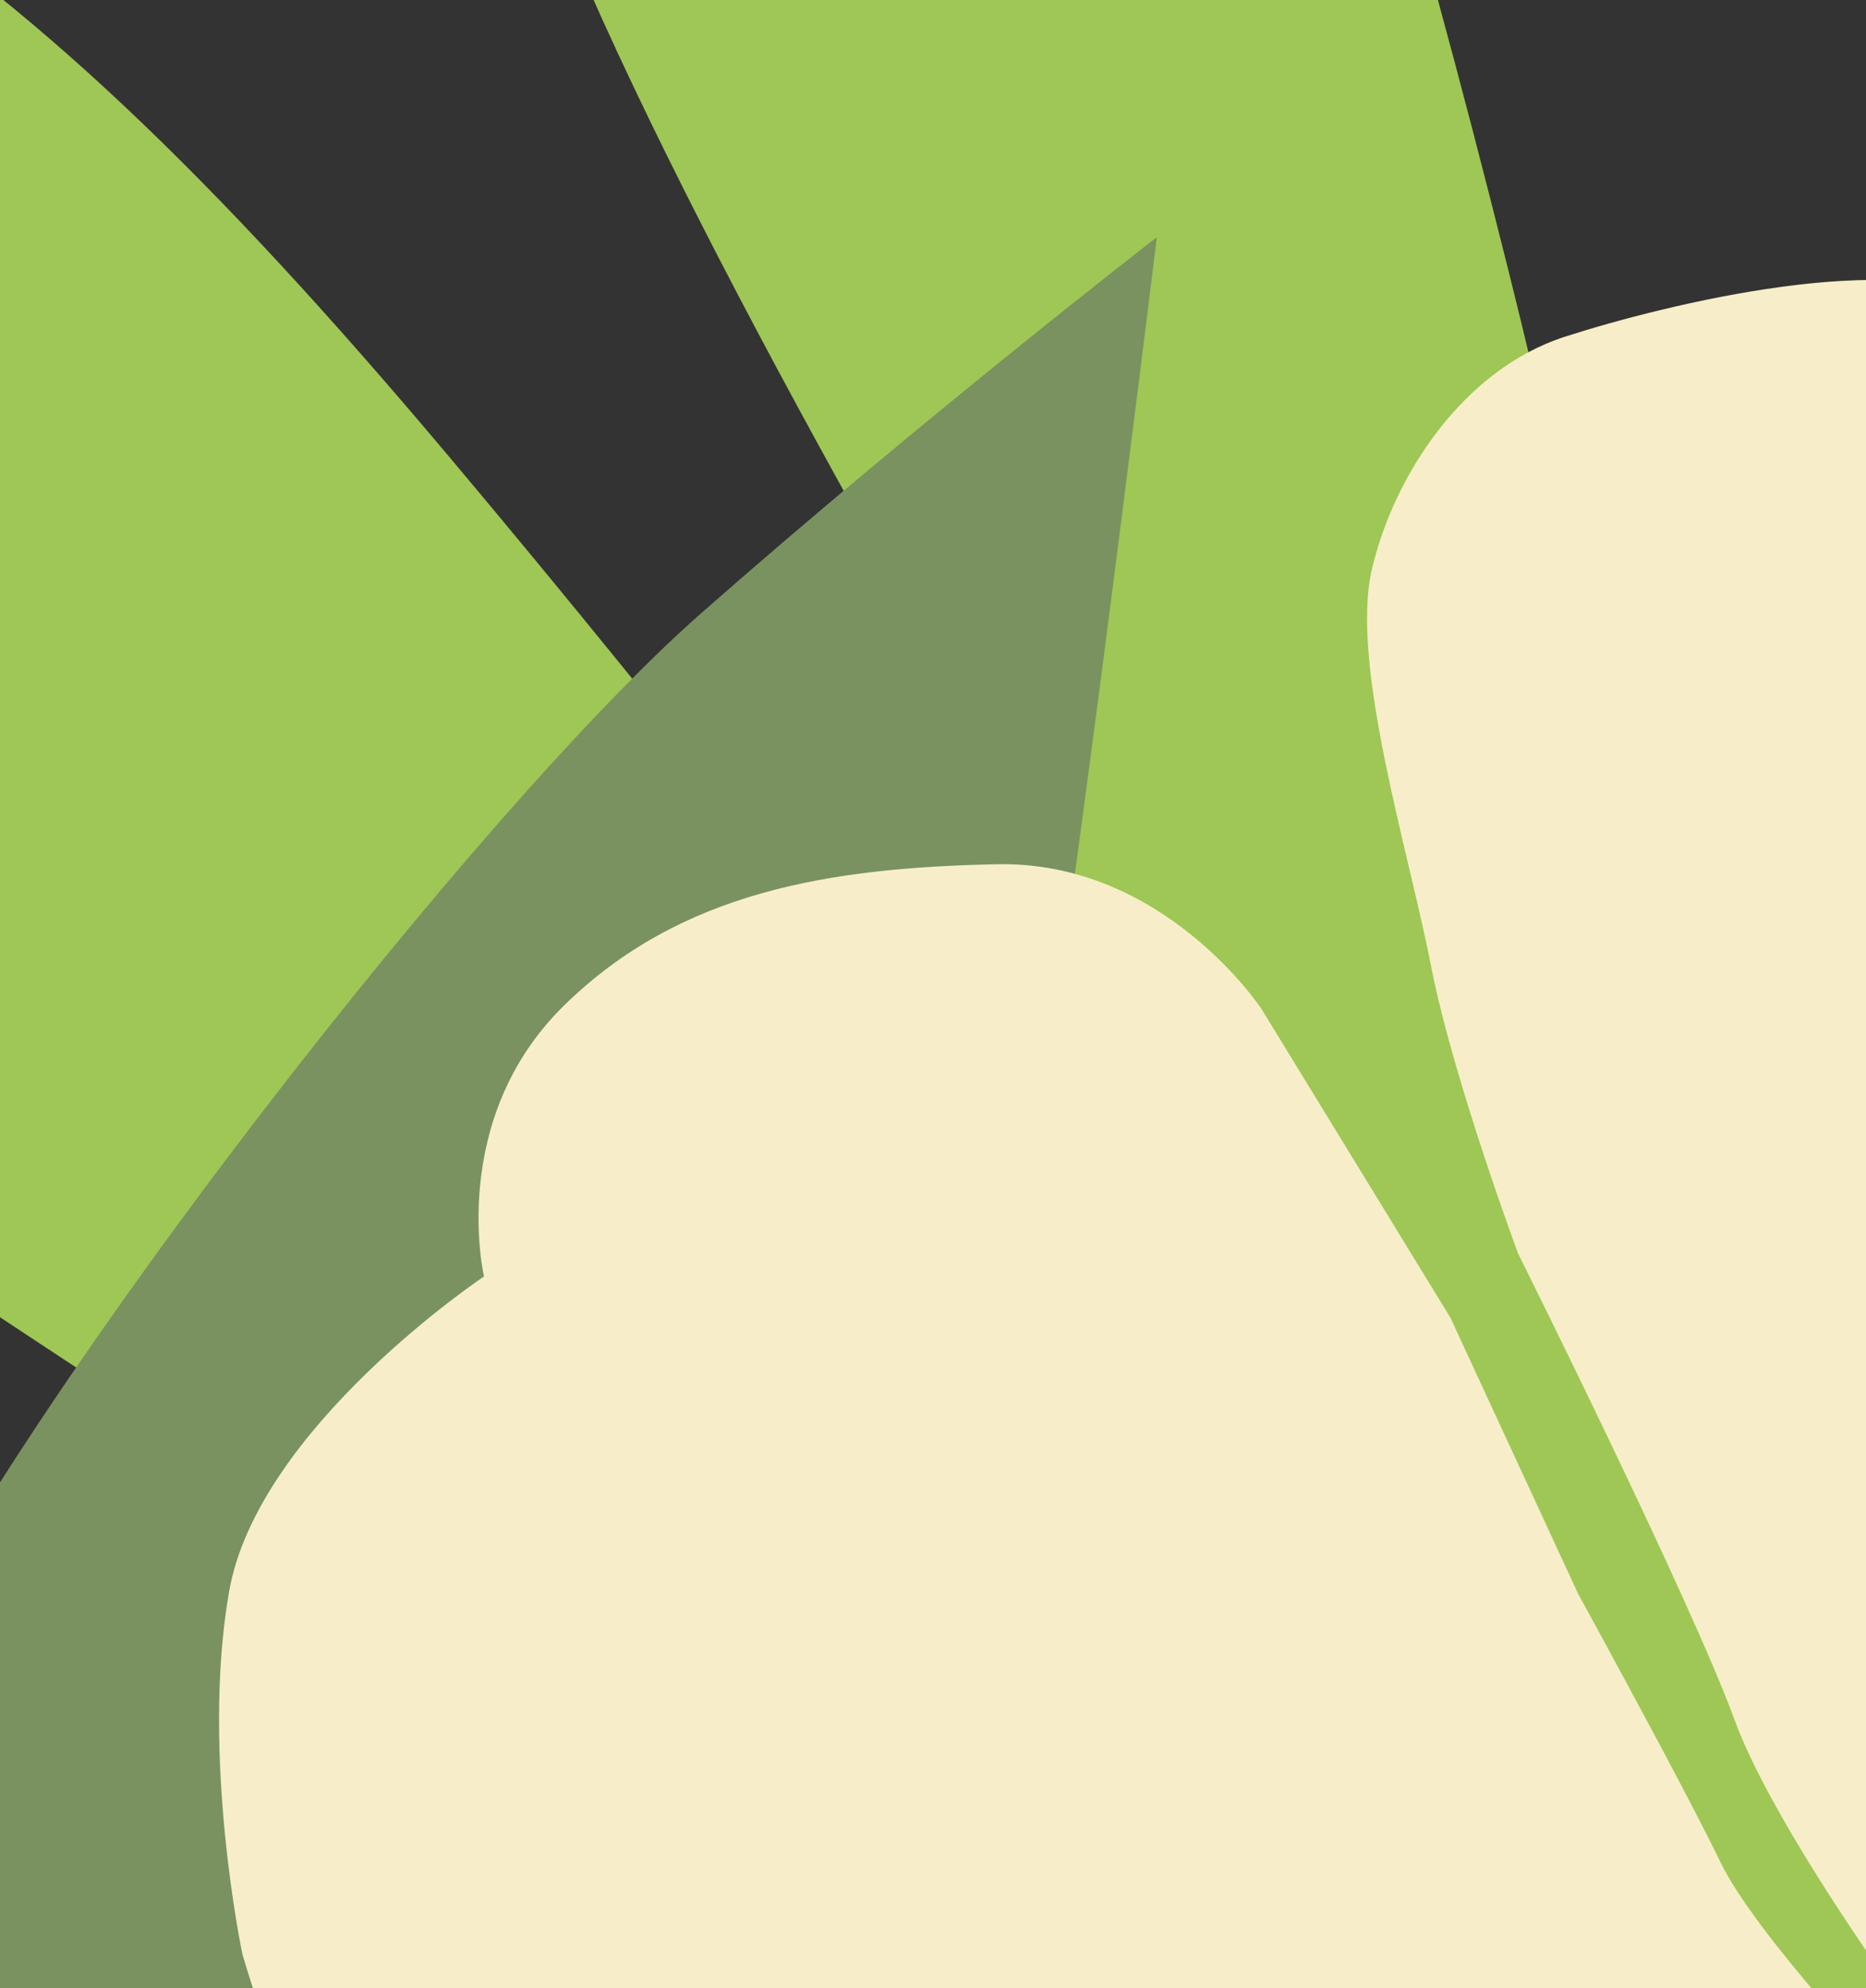
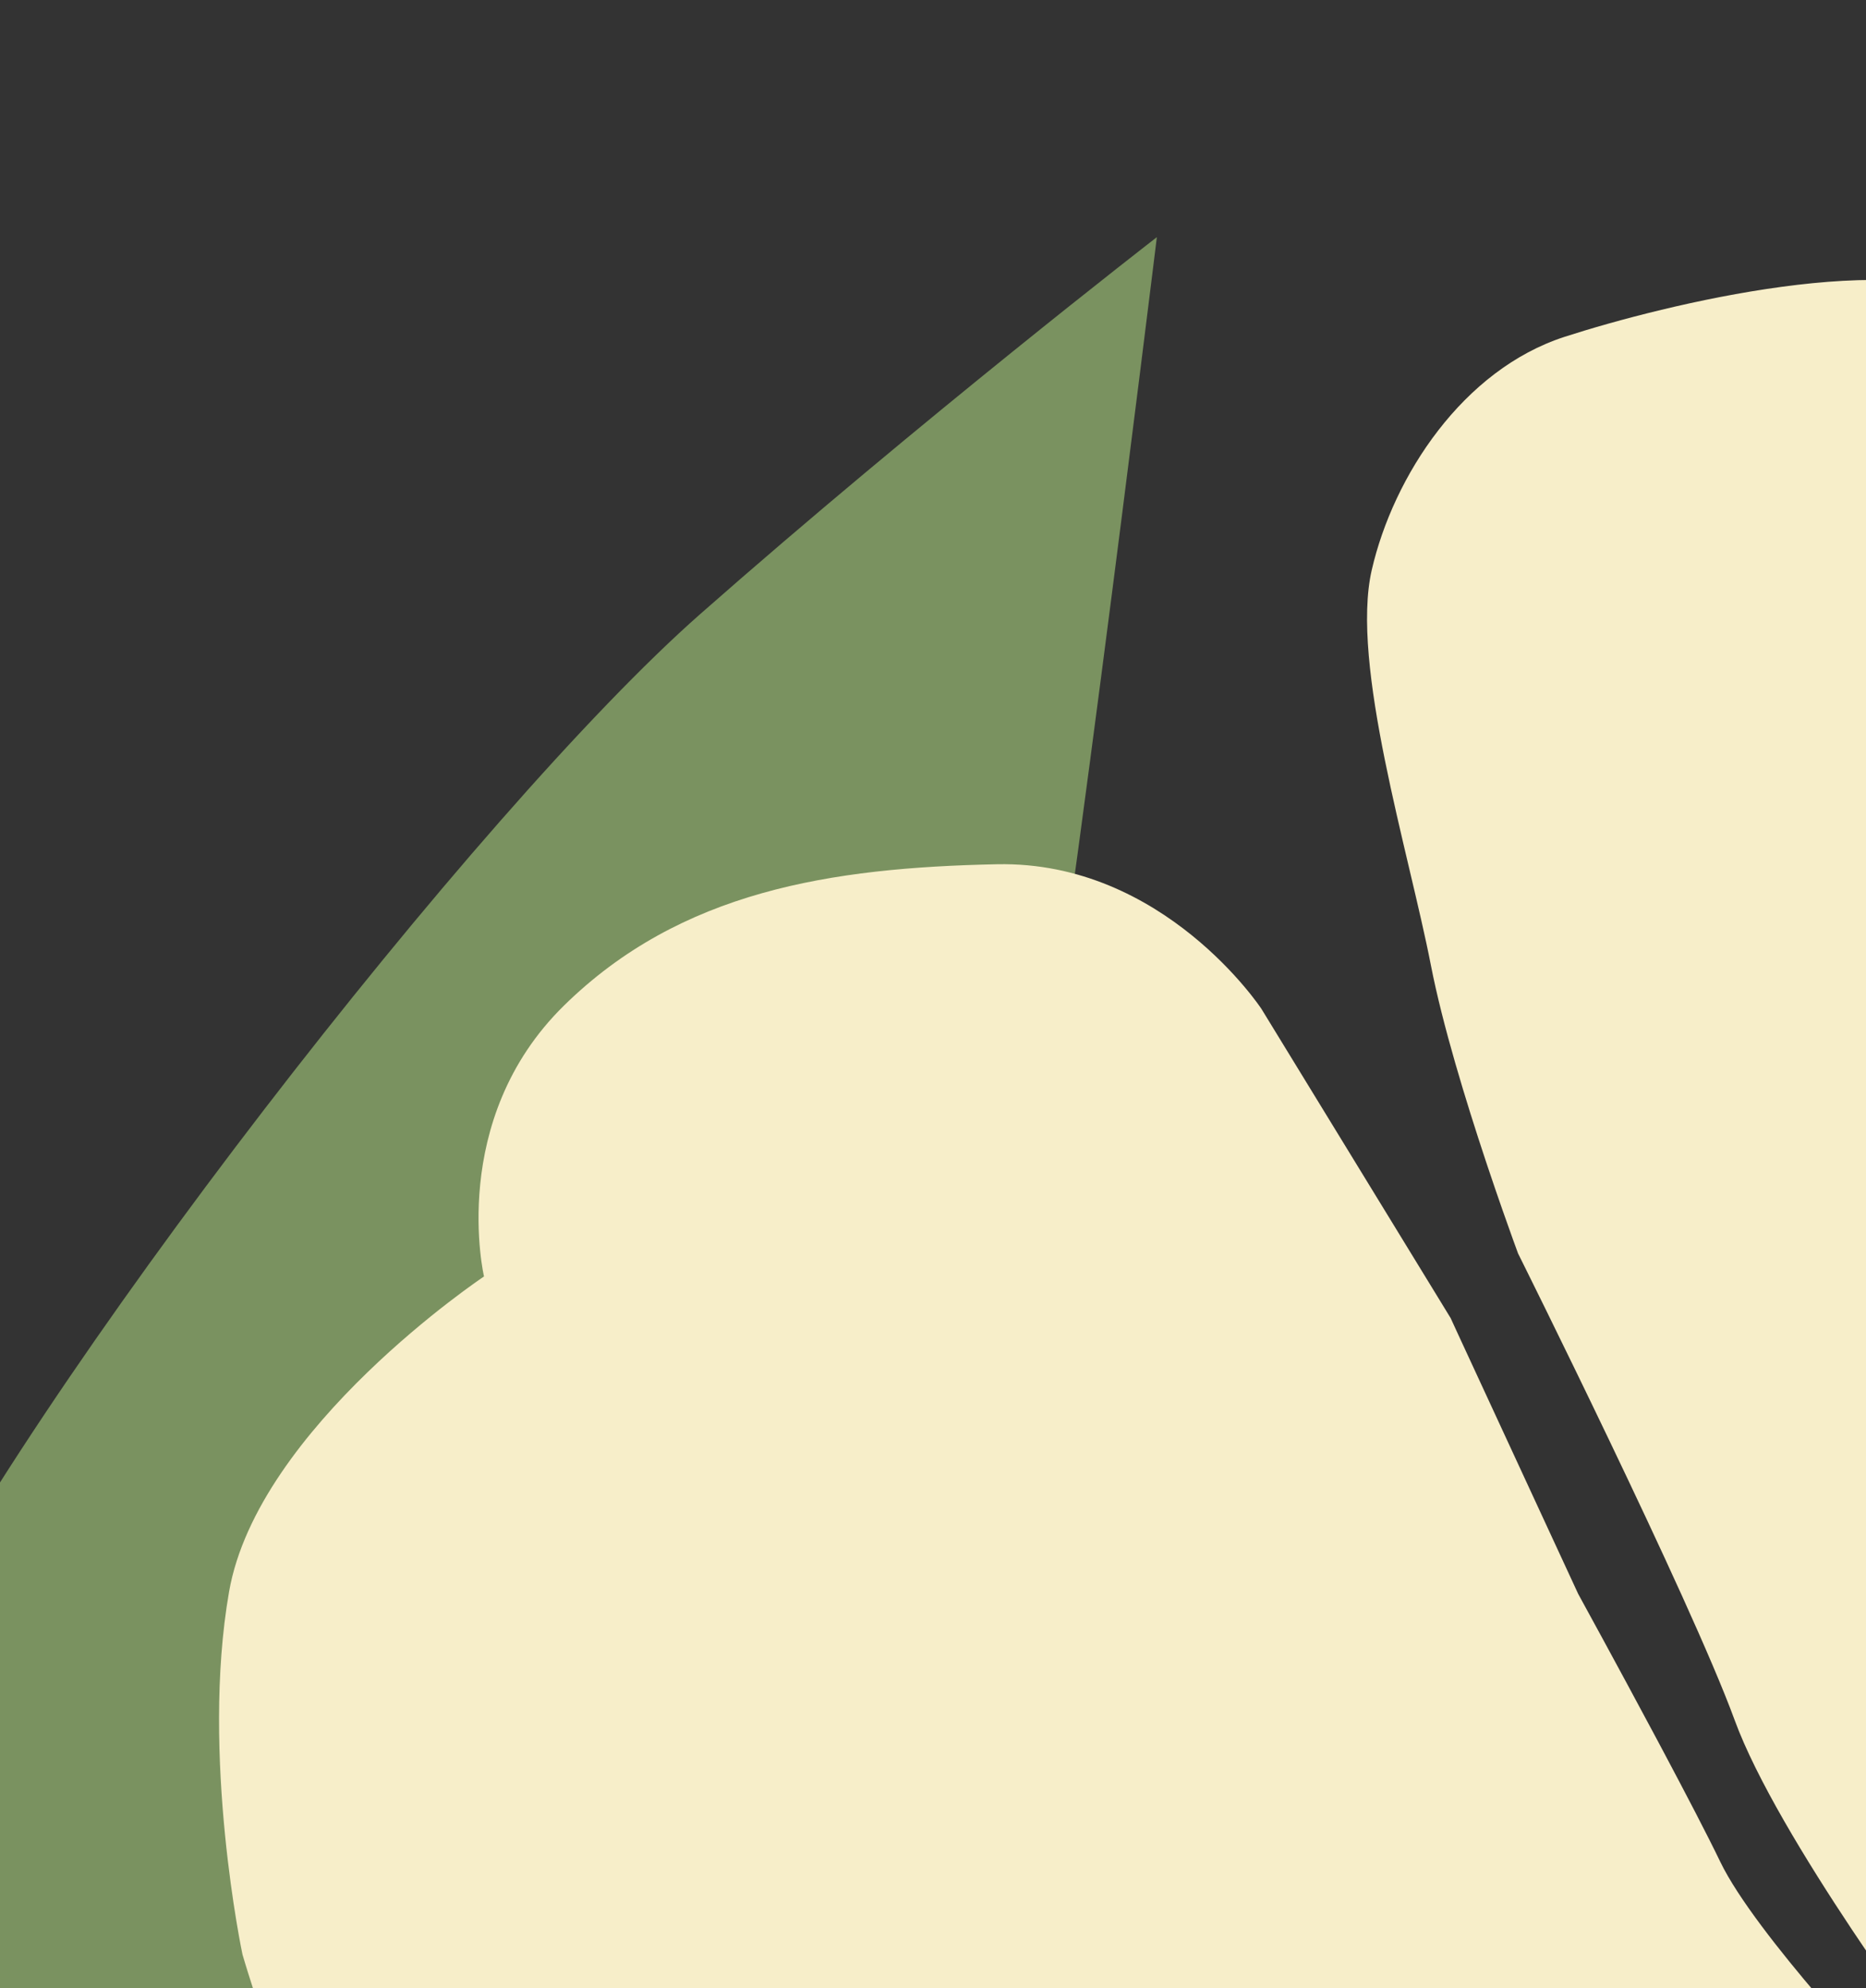
<svg xmlns="http://www.w3.org/2000/svg" width="460px" height="490px" viewBox="0 0 460 490" version="1.1">
  <rect x="0" y="0" width="460" height="490" fill="#333333" stroke="none" />
  <title>Hemp-Meadowfoam_background</title>
  <g id="Page-1" stroke="none" stroke-width="1" fill="none" fill-rule="evenodd">
    <g id="Hemp-Meadowfoam_background" transform="translate(-731.307, -693.658)">
-       <path d="M1151.221,1910.32 C1153.525,1904.181 1207.71,1759.016 1209.797,1656.787 C1211.861,1555.113 1215.432,1331.202 1215.432,1331.202 L1215.456,1329.996 L1215.191,1328.826 C1215.07,1328.283 1206.733,1290.689 1197.37,1242.036 L1261.051,1257.92 C1261.051,1257.92 1427.95,1288.265 1491.606,1267.665 C1555.262,1247.065 1710.386,1172.251 1710.386,1172.251 C1710.386,1172.251 1572.624,1116.059 1470.419,1108.123 C1413.785,1103.733 1316.117,1140.326 1240.25,1173.843 C1288.367,1125.937 1349.405,1061.773 1402.082,995.92 C1508.147,863.334 1511.622,763.397 1524.568,671.047 C1537.514,578.684 1548.108,345.896 1548.108,345.896 L1536.851,233.005 C1536.851,233.005 1382.572,391.534 1343.975,492.05 C1305.379,592.578 1265.334,721.799 1258.493,755.738 C1251.652,789.678 1211.921,975.272 1211.921,975.272 L1176.751,1135.079 C1172.89,1119.822 1167.967,1102.044 1162.309,1082.638 C1154.02,1016.243 1135.837,891.171 1103.273,760.78 C1055.531,569.542 1009.104,449.897 968.492,390.183 C927.892,330.482 712.889,0 712.889,0 C712.889,0 740.338,260.384 757.048,341.771 C773.746,423.158 836.112,593.989 869.641,675.087 C903.183,756.197 967.877,865.493 1012.735,942.936 C1032.824,977.599 1064.375,1029.594 1093.138,1076.475 C1097.06,1100.645 1100.884,1124.622 1104.48,1147.791 L1083.679,1116.71 C1083.679,1116.71 957.802,943.744 841.638,805.767 C725.473,667.79 660.9,632.403 511.544,596.377 C362.2,560.351 212.386,584.147 212.386,584.147 L286.527,674.448 C286.527,674.448 385.558,769.922 440.118,810.218 C494.665,850.513 621.109,948.689 794.837,1059.686 C894.303,1123.235 1001.961,1173.734 1075.897,1205.334 L993.117,1187.701 C993.117,1187.701 813.502,1177.715 671.059,1247.728 C528.616,1317.766 374.941,1508.245 374.941,1508.245 L487.22,1503.903 C487.22,1503.903 730.251,1435.674 841.915,1401.783 C936.35,1373.114 1075.535,1260.32 1116.219,1226.212 C1122.288,1268.895 1126.583,1303.993 1127.754,1324.376 C1133.448,1423.553 1120.647,1676.567 1120.527,1679.112 L1076.73,1938 L1149.483,1914.939 L1151.221,1910.32 Z" id="Fill-1" fill="#9EC755" />
      <path d="M1001.533,1395.978 C1047.103,1369.525 1138.994,1315.95 1175.396,1293.044 C1224.664,1262.053 1307.969,1015.894 1307.969,1015.894 C1307.969,1015.894 1167.589,1092.536 1104.302,1160.342 C1056.924,1211.095 1008.051,1326.509 986.474,1381.326 C986.286,1381.157 986.098,1380.96 985.91,1380.79 C1002.867,1321.926 1034.855,1205.985 1051.373,1114.468 C1074.507,986.261 1060.004,848.315 1052.725,790.577 C1045.455,732.838 1004.541,596.394 1004.541,596.394 C1004.541,596.394 943.725,737.305 927.681,804.299 C911.647,871.293 898.289,961.934 896.955,1054.523 C895.621,1147.112 950.493,1295.983 950.493,1295.983 L954.003,1313.797 C921.012,1244.855 872.631,1156.671 816.577,1094.867 C711.292,978.783 599.597,940.216 581.781,929.281 C563.956,918.347 365.365,838.113 365.365,838.113 C365.365,838.113 393.674,905.732 425.967,970.895 C458.251,1036.048 567.17,1180.095 626.518,1231.213 C685.875,1282.35 867.608,1362.038 867.608,1362.038 L941.836,1394.557 C885.299,1396.112 791.76,1401.106 680.217,1416.355 C472.047,1444.827 343.064,1526.347 343.064,1526.347 L185.969,1659.584 C185.969,1659.584 484.563,1623.528 548.951,1609.046 C613.349,1594.565 721.212,1557.928 776.021,1530.966 C830.83,1504.013 923.169,1458.496 923.169,1458.496 L969.178,1419.813 C984.97,1444.273 1003.234,1472.271 1022.08,1500.6 C1074.812,1579.806 1177.617,1783.539 1178.655,1785.585 L1221.942,1842.394 L1252.919,1759.579 L1152.083,1593.859 C1151.519,1593.019 1095.475,1509.65 1050.935,1451.34 C1036.234,1432.096 1018.66,1413.041 1001.533,1395.978 Z" id="Fill-1" fill="#7A9260" transform="translate(746.969, 1219.394) rotate(-285) translate(-746.969, -1219.394) " />
      <path d="M1212.487,1237.658 C1212.487,1237.658 1280.834,1256.697 1318.157,1279.413 C1332.762,1288.32 1355.876,1303.648 1379.281,1320.078 L1381.059,1321.328 L1381.059,1321.328 L1382.837,1322.582 C1383.133,1322.791 1383.43,1323 1383.726,1323.21 L1385.503,1324.468 C1385.799,1324.678 1386.095,1324.888 1386.391,1325.098 L1388.166,1326.36 C1391.416,1328.674 1394.653,1330.997 1397.852,1333.314 C1427.455,1354.736 1453.921,1375.633 1459.679,1384.563 C1471.092,1402.257 1500.153,1447.1 1490.303,1494.018 C1480.452,1540.924 1457.407,1580.219 1457.407,1580.219 C1457.407,1580.219 1435.008,1609.367 1419.955,1612.941 C1404.888,1616.516 1364.092,1594.697 1354.306,1587.291 L1354.306,1587.291 L1354.177,1642.742 C1354.177,1642.742 1341.086,1669.084 1313.393,1674.132 C1285.688,1679.168 1269.795,1678.168 1241.483,1657.13 C1213.171,1636.118 1193.496,1587.33 1189.674,1575.773 C1187.557,1569.36 1186.442,1547.406 1186.319,1525.076 L1186.311,1523.335 C1186.309,1522.755 1186.308,1522.175 1186.307,1521.595 L1186.308,1519.856 C1186.315,1514.934 1186.37,1510.05 1186.473,1505.37 C1186.705,1494.646 1187.196,1484.947 1187.932,1478.323 C1190.591,1454.736 1203.308,1380.822 1203.308,1380.822 L1203.308,1380.822 L1209.001,1309.881 Z M1200.307,1228.658 C1200.307,1228.658 1185.431,1321.477 1179.684,1344.685 C1173.912,1367.893 1153.173,1445.67 1140.419,1472.379 C1139.313,1474.692 1137.899,1477.299 1136.369,1480.021 C1120.156,1508.699 1082.202,1557.172 1068.394,1568.865 C1053.261,1581.671 1012.504,1606.156 1012.504,1606.156 C1012.504,1606.156 975.232,1624.827 950.688,1609.824 C926.131,1594.821 957.425,1528.622 957.425,1528.622 C957.425,1528.622 916.629,1542.667 888.614,1534.641 C860.573,1526.603 835.964,1493.056 835.964,1493.056 C835.964,1493.056 818.337,1450.206 821.744,1421.197 C825.138,1392.187 862.334,1343.368 885.618,1329.375 C891.868,1325.621 899.543,1320.86 907.428,1315.903 L908.864,1315 C909.582,1314.548 910.302,1314.094 911.022,1313.639 L913.182,1312.275 C927.335,1303.328 941.217,1294.383 947.885,1290.077 C950.482,1288.39 951.986,1287.419 951.986,1287.419 L951.986,1287.419 L952.102,1287.379 C955.869,1286.075 1050.206,1253.452 1066.208,1252.262 C1082.537,1251.048 1165.31,1231.086 1165.31,1231.086 L1165.31,1231.086 Z M1484.874,1018.659 C1526.065,1018.681 1560.295,1019.537 1560.295,1019.537 C1560.295,1019.537 1599.092,1031.328 1608.795,1060.981 C1618.484,1090.622 1615.11,1111.719 1613.837,1122.924 C1613.433,1126.509 1612.193,1131.796 1610.692,1137.328 L1610.408,1138.368 C1610.36,1138.542 1610.312,1138.715 1610.264,1138.889 L1609.972,1139.934 C1607.376,1149.165 1604.313,1158.445 1603.407,1161.158 L1603.313,1161.437 C1603.202,1161.77 1603.141,1161.948 1603.141,1161.948 C1603.141,1161.948 1631.192,1186.356 1637.533,1204.945 C1643.873,1223.534 1640.308,1256.065 1640.308,1256.065 C1640.308,1256.065 1640.097,1256.776 1639.685,1258.022 L1639.48,1258.634 C1636.382,1267.825 1624.76,1298.695 1607.509,1301.812 C1587.187,1305.479 1523.994,1321.751 1481.505,1305.721 C1460.776,1297.903 1429.924,1290.086 1403.771,1284.14 C1376.332,1277.901 1354.049,1273.699 1354.049,1273.699 L1354.049,1273.699 L1282.644,1248.018 L1227.307,1222.325 C1227.307,1222.325 1279.346,1156.588 1310.427,1124.235 C1321.288,1112.916 1338.426,1096.644 1358.137,1080.232 C1394.769,1049.738 1440.276,1018.824 1470.924,1018.684 C1474.693,1018.668 1478.431,1018.66 1482.118,1018.659 Z M977.139,906.672 C1018.226,905.846 1042.263,942.308 1042.263,942.308 L1042.263,942.308 L1088.909,1018.523 L1090.736,1022.499 L1120.358,1086.517 C1120.358,1086.517 1129.863,1103.839 1139.33,1121.566 L1140.276,1123.339 L1140.276,1123.339 L1141.22,1125.112 C1146.872,1135.735 1152.28,1146.099 1155.384,1152.548 C1164.018,1170.476 1197.307,1205.492 1197.307,1205.492 L1197.307,1205.492 L1119.766,1219.006 L1017.364,1242.819 C1017.364,1242.819 976.676,1250.666 944.442,1255.313 C932.475,1257.042 921.679,1258.333 914.563,1258.604 C888.274,1259.637 834.86,1245.646 820.783,1237.501 C806.718,1229.37 791.084,1175.393 791.084,1175.393 C791.084,1175.393 780.699,1126.463 787.777,1085.975 C794.854,1045.473 850.623,1008.275 850.623,1008.275 C850.623,1008.275 841.577,969.748 870.324,941.521 C899.083,913.28 936.052,907.511 977.139,906.672 Z M1117.002,776.677 C1142.048,768.582 1199.858,754.516 1221.975,768.774 C1244.079,783.033 1278.809,822.816 1278.809,822.816 L1278.809,822.816 L1295.159,837.458 C1295.159,837.458 1329.941,798.788 1357.028,801.192 C1384.129,803.583 1419.758,810.501 1436.789,828.647 C1453.807,846.793 1460.717,889.761 1450.596,914.595 C1440.475,939.416 1405.334,989.417 1405.334,989.417 L1405.334,989.417 L1357.658,1048.011 C1357.658,1048.011 1357.649,1048.02 1357.632,1048.037 L1357.556,1048.113 C1357.533,1048.135 1357.507,1048.162 1357.477,1048.191 L1357.319,1048.349 C1357.097,1048.57 1356.768,1048.897 1356.343,1049.32 L1356.101,1049.56 C1353.466,1052.181 1347.719,1057.885 1340.678,1064.802 C1337.713,1067.717 1334.515,1070.848 1331.22,1074.058 L1330.118,1075.13 L1330.118,1075.13 L1329.01,1076.208 C1327.899,1077.287 1326.781,1078.371 1325.66,1079.456 L1323.416,1081.625 L1323.416,1081.625 L1322.295,1082.706 L1322.295,1082.706 L1321.174,1083.785 L1321.174,1083.785 L1320.057,1084.859 C1310.015,1094.501 1300.431,1103.472 1294.928,1108.051 C1279.554,1120.826 1244.028,1165.085 1244.028,1165.085 L1244.028,1165.085 L1210.66,1201.658 C1210.66,1201.658 1210.655,1201.653 1210.647,1201.642 L1210.551,1201.514 C1208.237,1198.427 1169.501,1146.542 1158.912,1117.578 C1147.994,1087.731 1105.533,1002.601 1105.533,1002.601 C1105.533,1002.601 1105.07,1001.335 1104.312,999.251 C1102.982,995.567 1100.658,989.036 1098.005,981.099 L1097.547,979.724 C1092.706,965.156 1086.917,946.3 1084.045,931.565 C1078.599,903.572 1064.137,857.331 1069.467,834.146 C1074.81,810.962 1091.957,784.785 1117.002,776.677 Z" id="Combined-Shape" fill="#F7EEC9" />
    </g>
  </g>
</svg>